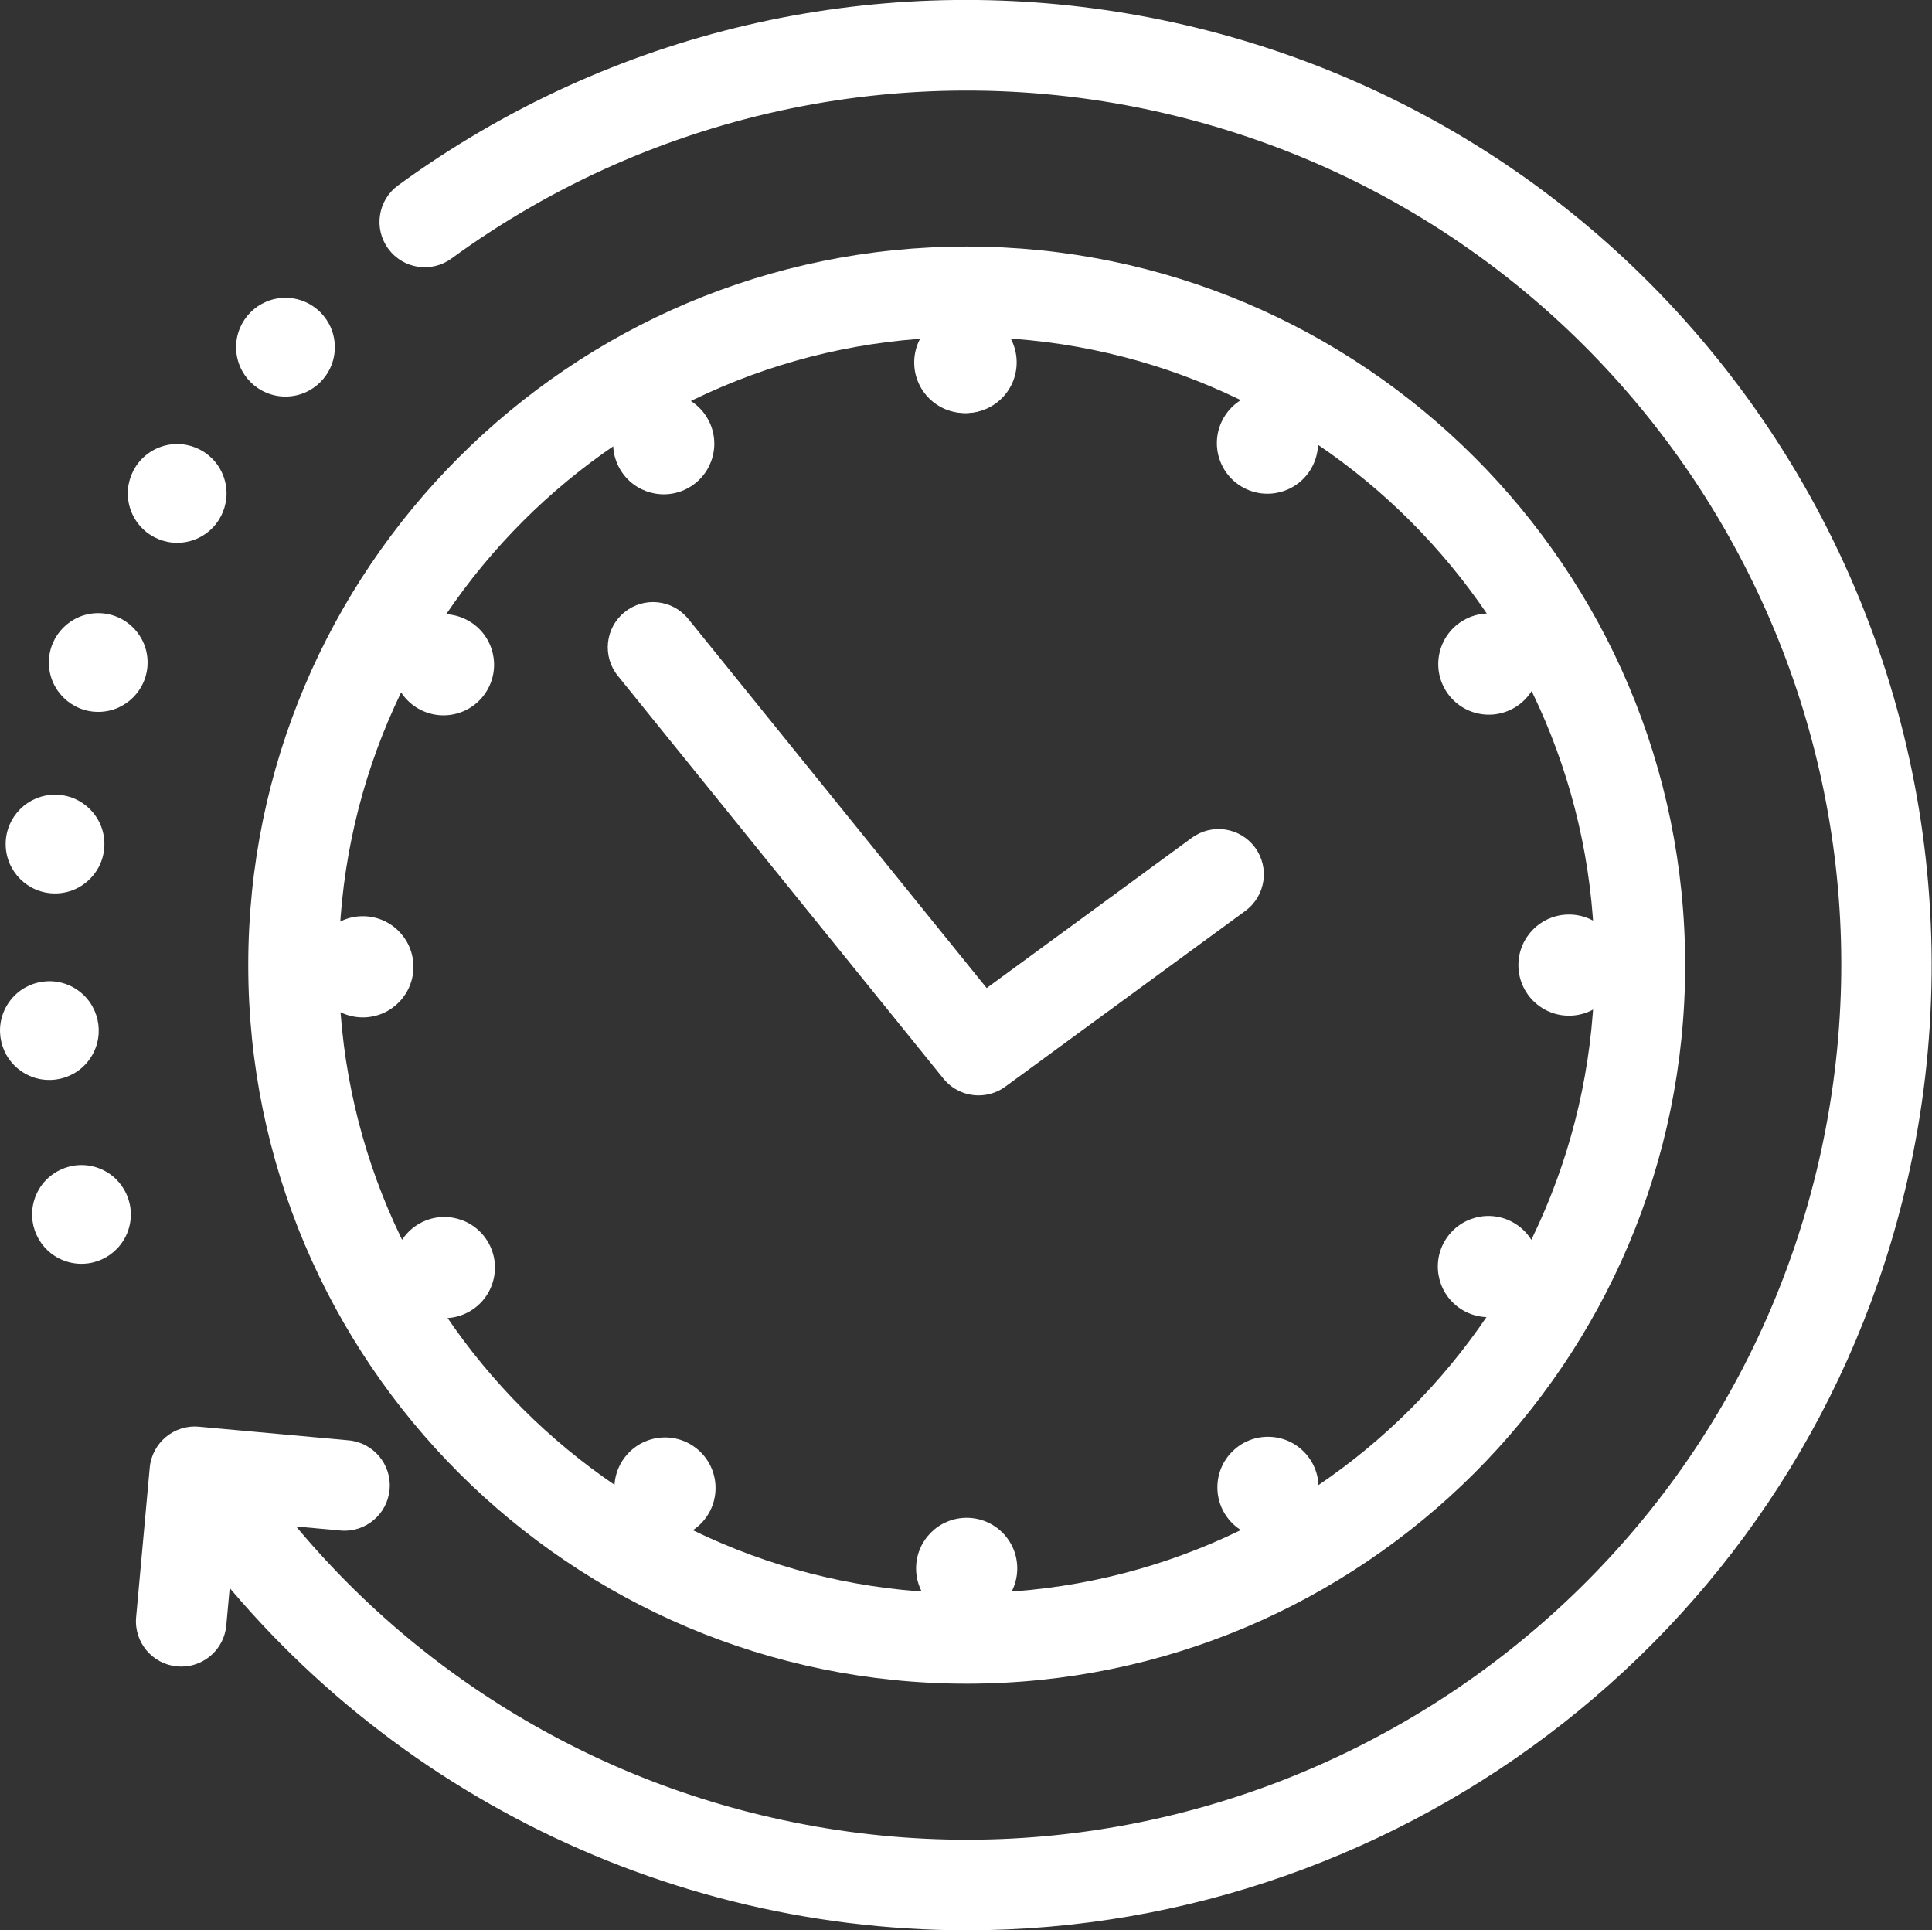
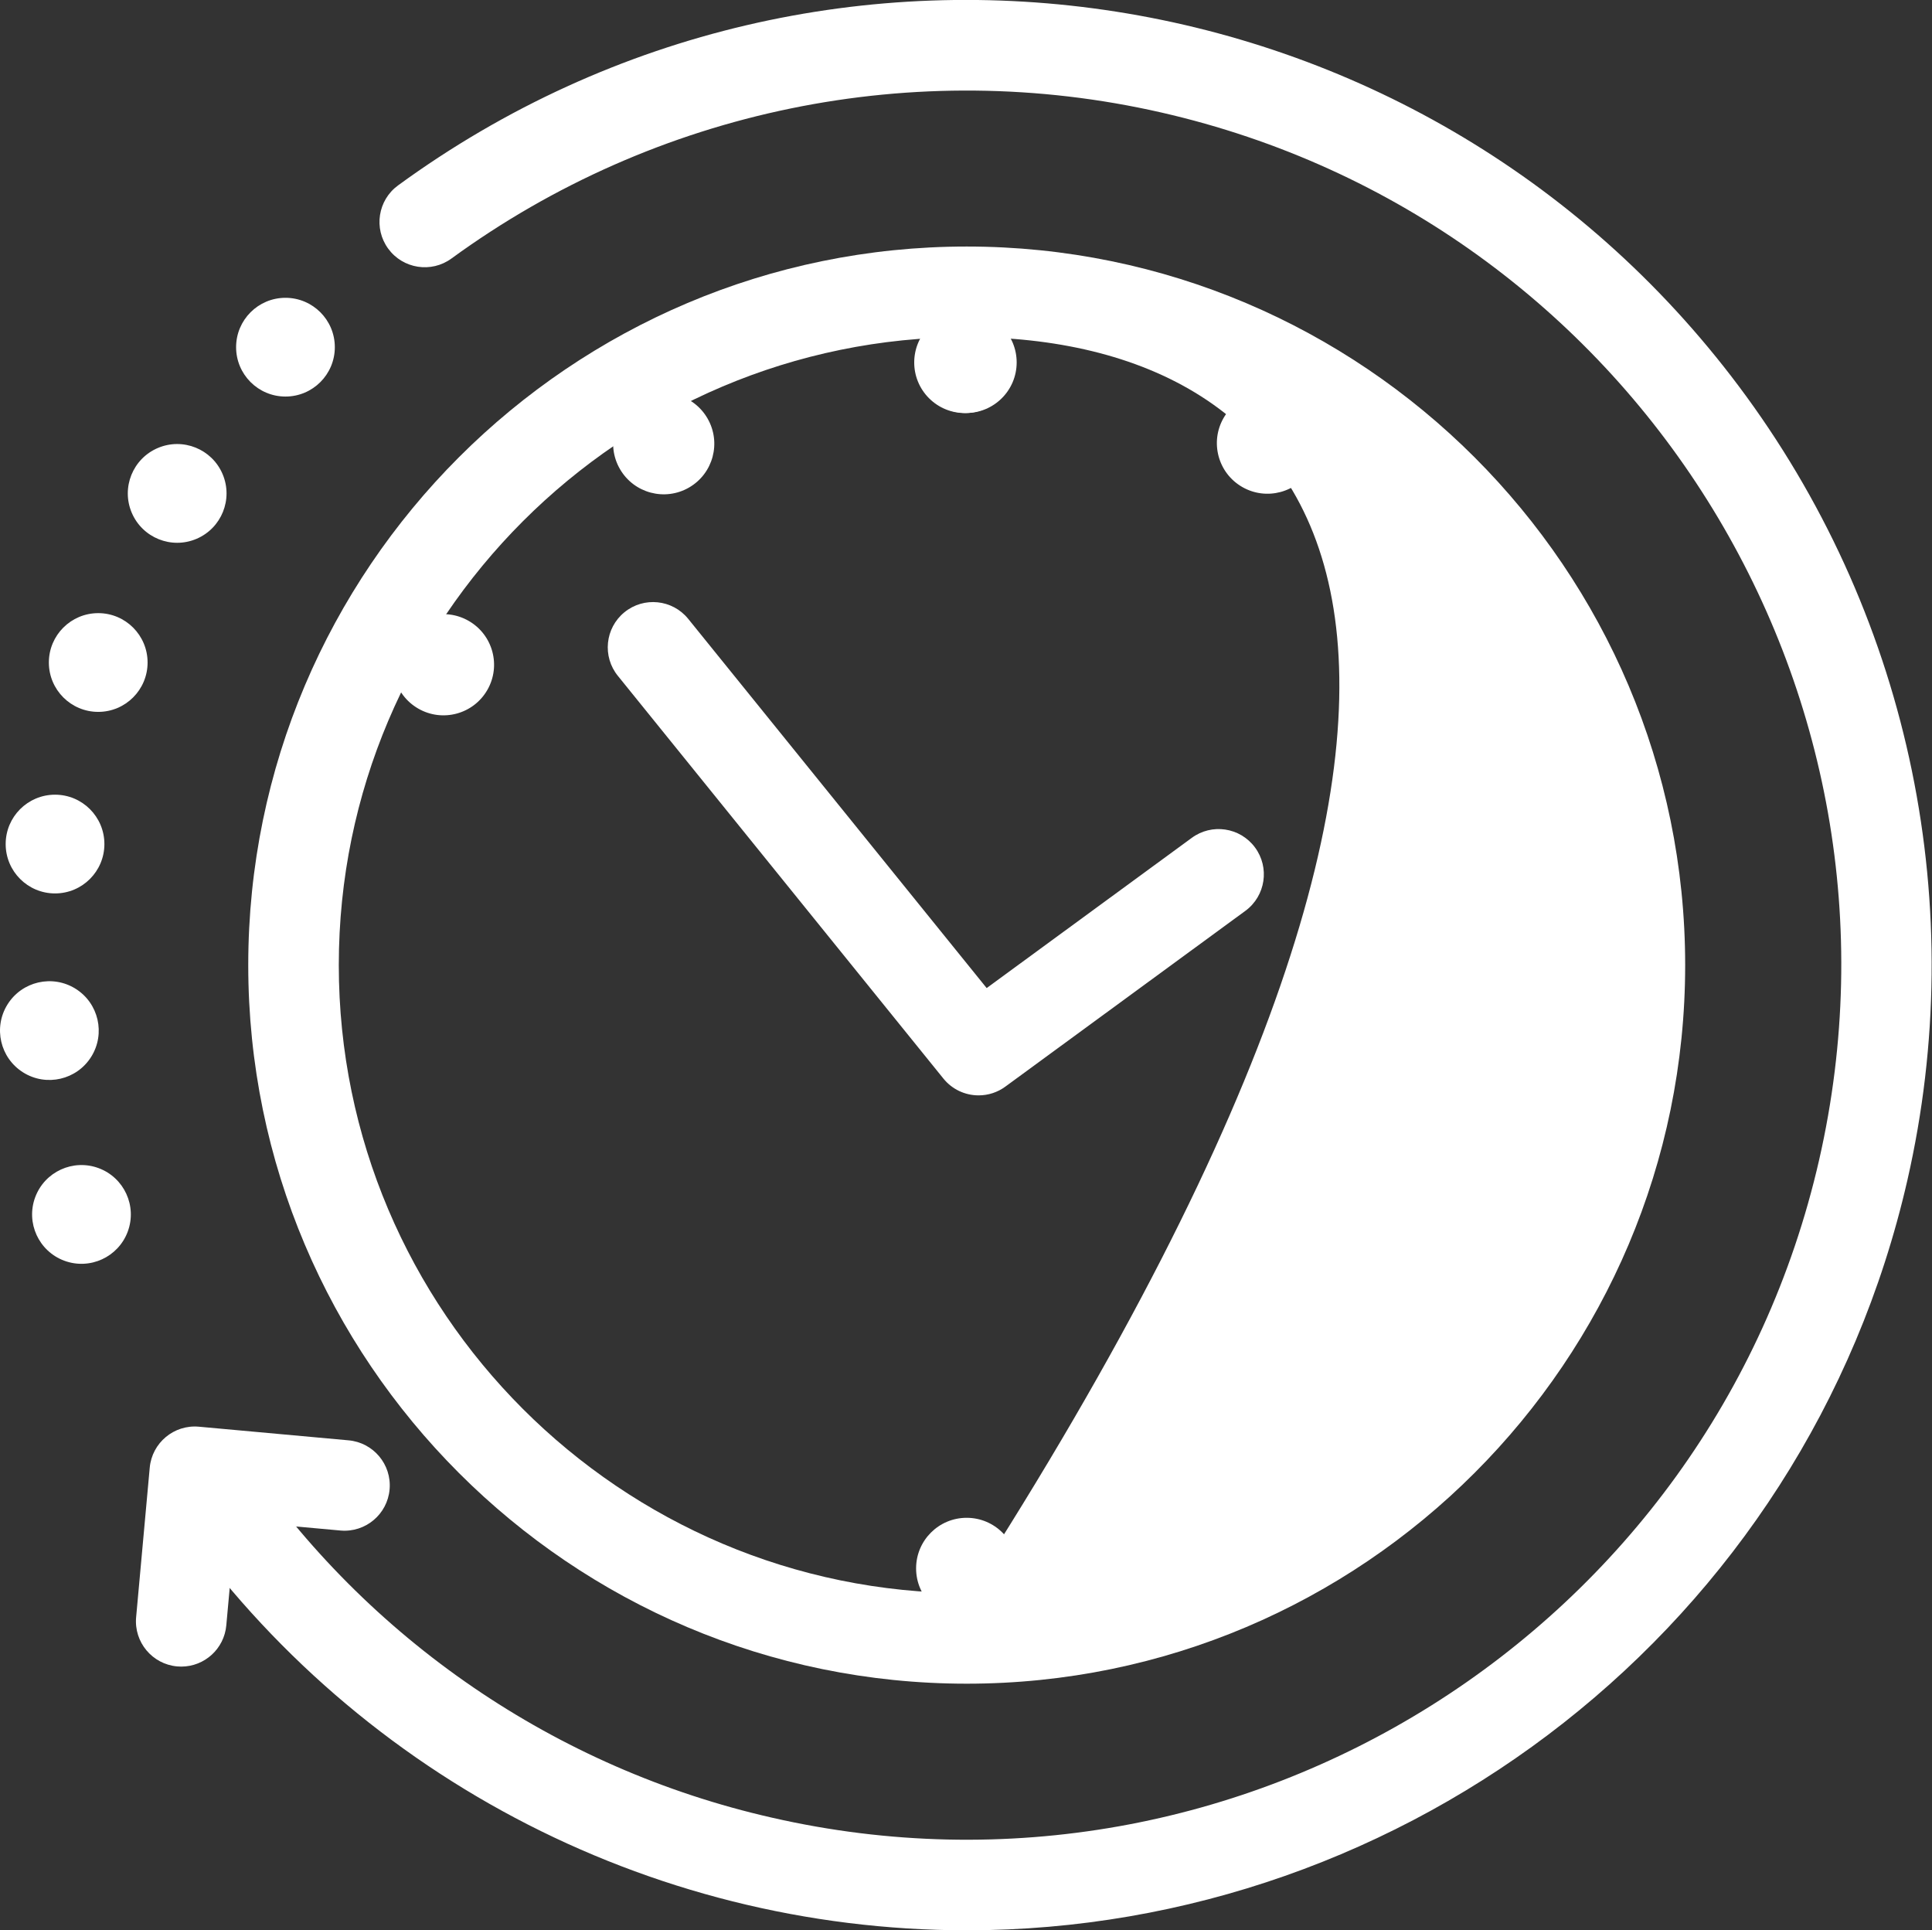
<svg xmlns="http://www.w3.org/2000/svg" id="Layer_1" x="0px" y="0px" width="548.735px" height="548.164px" viewBox="0 0 548.735 548.164" xml:space="preserve">
  <rect x="0" y="0" width="548.735" height="548.164" fill="#333333" stroke="none" />
  <g id="Layer_2_1_">
    <g id="_ëîé_2">
      <path fill="#FFFFFF" d="M288.759,102.916c0,7.934-6.431,14.365-14.365,14.365c-7.934,0-14.365-6.431-14.365-14.365   s6.431-14.365,14.365-14.365c0,0,0,0,0,0C282.327,88.551,288.759,94.983,288.759,102.916z" />
      <path fill="#FFFFFF" d="M372.429,133.024c-3.966,6.871-12.751,9.227-19.622,5.261c-6.871-3.966-9.227-12.751-5.261-19.622   c3.966-6.871,12.751-9.227,19.622-5.261C374.04,117.367,376.395,126.153,372.429,133.024   C372.43,133.024,372.429,133.024,372.429,133.024z" />
      <ellipse transform="matrix(0.259 -0.966 0.966 0.259 131.32 548.055)" fill="#FFFFFF" cx="422.66" cy="188.486" rx="14.365" ry="14.365" />
      <path fill="#FFFFFF" d="M445.636,288.434c-7.934,0.004-14.368-6.424-14.372-14.358s6.424-14.368,14.358-14.372   s14.368,6.424,14.372,14.358l0,0C459.998,281.996,453.57,288.43,445.636,288.434z" />
-       <path fill="#FFFFFF" d="M415.569,372.119c-6.873-3.963-9.233-12.747-5.27-19.62c3.963-6.873,12.747-9.233,19.62-5.27   c6.873,3.962,9.233,12.746,5.27,19.619C431.227,373.722,422.443,376.081,415.569,372.119   C415.569,372.119,415.569,372.119,415.569,372.119z" />
      <circle fill="#FFFFFF" cx="360.131" cy="422.377" r="14.365" />
      <circle fill="#FFFFFF" cx="274.559" cy="445.387" r="14.365" />
-       <ellipse transform="matrix(0.618 -0.786 0.786 0.618 -260.014 309.939)" fill="#FFFFFF" cx="188.943" cy="422.543" rx="14.365" ry="14.365" />
-       <path fill="#FFFFFF" d="M119.011,347.529c6.866-3.976,15.654-1.633,19.63,5.233c3.976,6.866,1.633,15.654-5.233,19.63   c-6.866,3.976-15.654,1.633-19.63-5.233C109.803,360.294,112.146,351.505,119.011,347.529   C119.011,347.529,119.011,347.529,119.011,347.529z" />
-       <ellipse transform="matrix(1 -0.026 0.026 1 -7.237 2.831)" fill="#FFFFFF" cx="103.158" cy="274.4" rx="14.365" ry="14.365" />
      <path fill="#FFFFFF" d="M133.124,176.321c6.877,3.956,9.246,12.737,5.29,19.615c-3.956,6.877-12.737,9.246-19.615,5.29   c-6.877-3.956-9.245-12.737-5.29-19.614C117.466,174.733,126.247,172.365,133.124,176.321z" />
      <path fill="#FFFFFF" d="M200.941,118.805c3.979,6.864,1.64,15.653-5.223,19.632c-6.864,3.979-15.653,1.64-19.632-5.223   c-3.979-6.864-1.64-15.653,5.223-19.632C188.173,109.602,196.962,111.941,200.941,118.805   C200.941,118.805,200.941,118.805,200.941,118.805z" />
      <ellipse transform="matrix(0.707 -0.707 0.707 0.707 7.498 223.935)" fill="#FFFFFF" cx="274.063" cy="102.917" rx="14.365" ry="14.365" />
      <path fill="#FFFFFF" d="M277.952,311.061c-3.886,0.005-7.565-1.751-10.007-4.775l-92.434-114.329   c-4.487-5.503-3.664-13.603,1.84-18.09c5.503-4.487,13.603-3.664,18.09,1.84c0.023,0.028,0.045,0.055,0.067,0.083l84.729,104.798   l58.221-42.628c5.709-4.224,13.761-3.021,17.985,2.688c4.224,5.709,3.021,13.761-2.688,17.985   c-0.035,0.026-0.07,0.052-0.106,0.078l-68.11,49.867C283.34,310.193,280.682,311.063,277.952,311.061z" />
-       <path fill="#FFFFFF" d="M274.57,478.13c-112.52,0-204.061-91.541-204.061-204.062c0-112.518,91.541-204.059,204.061-204.059   s204.06,91.542,204.06,204.059C478.63,386.589,387.089,478.13,274.57,478.13z M274.57,95.726   c-98.339,0-178.344,80.004-178.344,178.342c0,98.341,80.005,178.345,178.344,178.345s178.344-80.005,178.344-178.345   C452.913,175.73,372.909,95.726,274.57,95.726L274.57,95.726z" />
+       <path fill="#FFFFFF" d="M274.57,478.13c-112.52,0-204.061-91.541-204.061-204.062c0-112.518,91.541-204.059,204.061-204.059   s204.06,91.542,204.06,204.059C478.63,386.589,387.089,478.13,274.57,478.13z M274.57,95.726   c-98.339,0-178.344,80.004-178.344,178.342c0,98.341,80.005,178.345,178.344,178.345C452.913,175.73,372.909,95.726,274.57,95.726L274.57,95.726z" />
      <path fill="#FFFFFF" d="M274.598,548.164c-90.802-0.046-175.7-45.017-226.748-120.112c-3.983-5.88-2.445-13.876,3.435-17.859   c5.871-3.977,13.853-2.45,17.843,3.412c35.212,51.996,88.874,88.663,150.112,102.569   c133.504,30.514,266.928-53.28,297.437-186.777c30.555-133.715-53.073-266.881-186.788-297.436   c-70.053-16.008-143.605-0.888-201.663,41.453c-5.733,4.19-13.777,2.939-17.967-2.794c-4.19-5.733-2.939-13.777,2.794-17.967   c0.01-0.007,0.019-0.014,0.029-0.021c122.296-89.187,293.737-62.346,382.924,59.95c46.725,64.071,63.408,145.241,45.741,222.547   C512.757,461.975,399.539,548.154,274.598,548.164z" />
      <path fill="#FFFFFF" d="M51.483,473.276c-0.391,0-0.785-0.016-1.18-0.053c-7.072-0.643-12.283-6.897-11.64-13.968   c0-0.001,0-0.001,0-0.002l3.864-42.462c0.642-7.071,6.895-12.283,13.966-11.641c0.002,0,0.004,0,0.006,0.001l42.461,3.867   c7.075,0.615,12.311,6.849,11.696,13.924s-6.849,12.311-13.924,11.696c-0.035-0.003-0.07-0.006-0.105-0.01l-29.655-2.7   l-2.7,29.654C63.671,468.199,58.127,473.268,51.483,473.276z" />
      <circle fill="#FFFFFF" cx="81.079" cy="98.591" r="14.02" />
      <path fill="#FFFFFF" d="M63.221,134.63c3.031,7.125-0.288,15.358-7.413,18.389s-15.358-0.288-18.389-7.413   c-3.031-7.125,0.288-15.358,7.412-18.389C51.956,124.186,60.189,127.504,63.221,134.63C63.221,134.63,63.221,134.63,63.221,134.63   z" />
      <circle fill="#FFFFFF" cx="27.898" cy="188.138" r="14.02" />
      <circle fill="#FFFFFF" cx="15.631" cy="239.694" r="14.02" />
      <path fill="#FFFFFF" d="M21.456,280.778c6.565,4.106,8.559,12.756,4.453,19.321s-12.756,8.559-19.321,4.453   c-6.565-4.106-8.558-12.756-4.453-19.32C6.24,278.666,14.891,276.672,21.456,280.778   C21.456,280.778,21.456,280.778,21.456,280.778z" />
      <path fill="#FFFFFF" d="M28.02,331.728c7.258,2.696,10.957,10.766,8.261,18.024c-2.696,7.258-10.766,10.957-18.024,8.261   c-7.258-2.696-10.957-10.766-8.261-18.024C12.691,332.73,20.761,329.031,28.02,331.728C28.02,331.727,28.02,331.727,28.02,331.728   z" />
    </g>
  </g>
</svg>